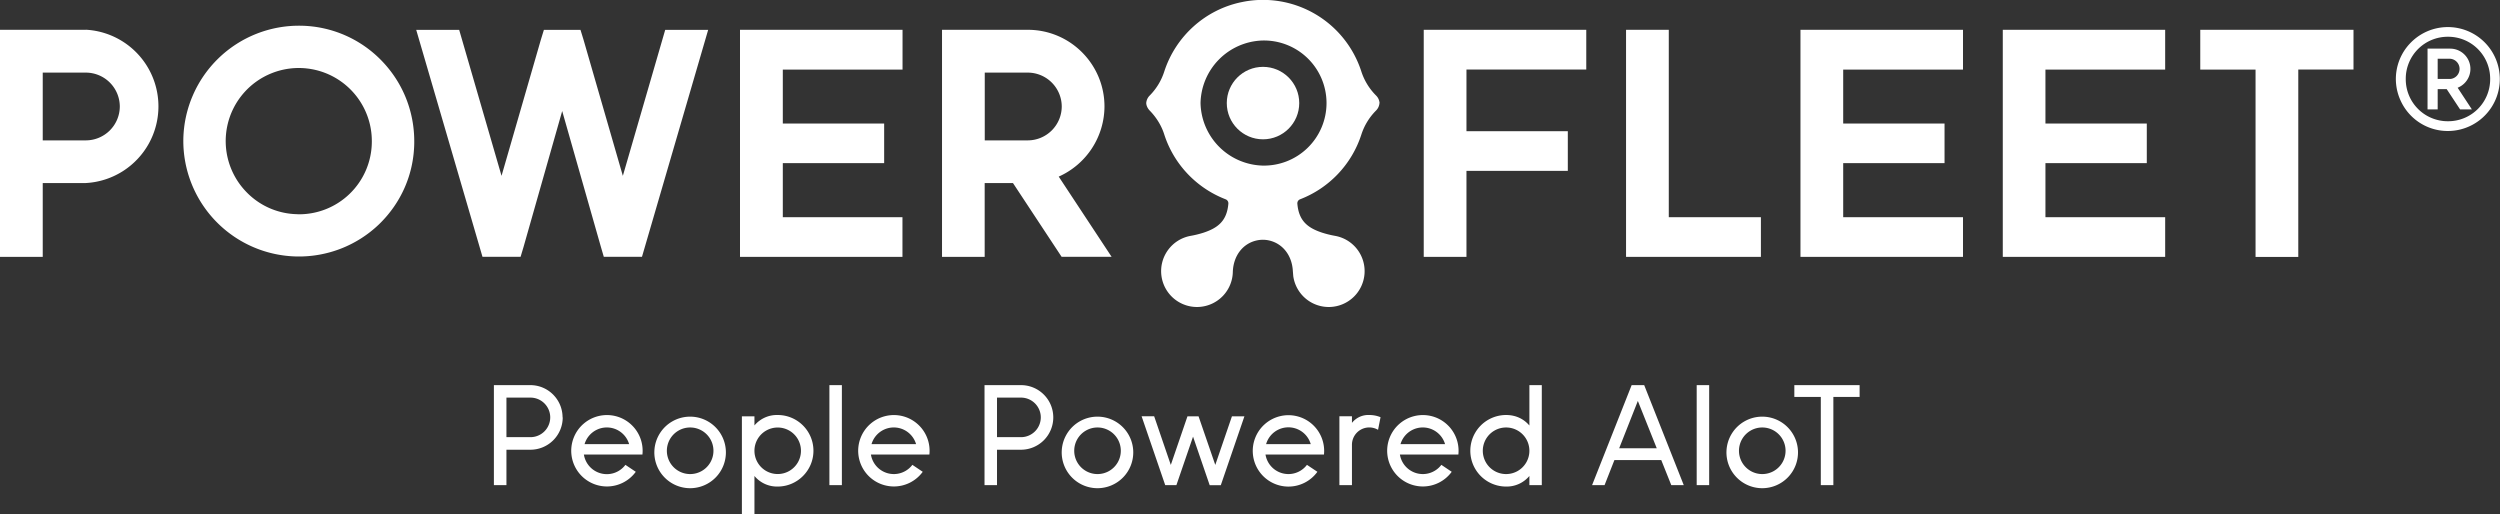
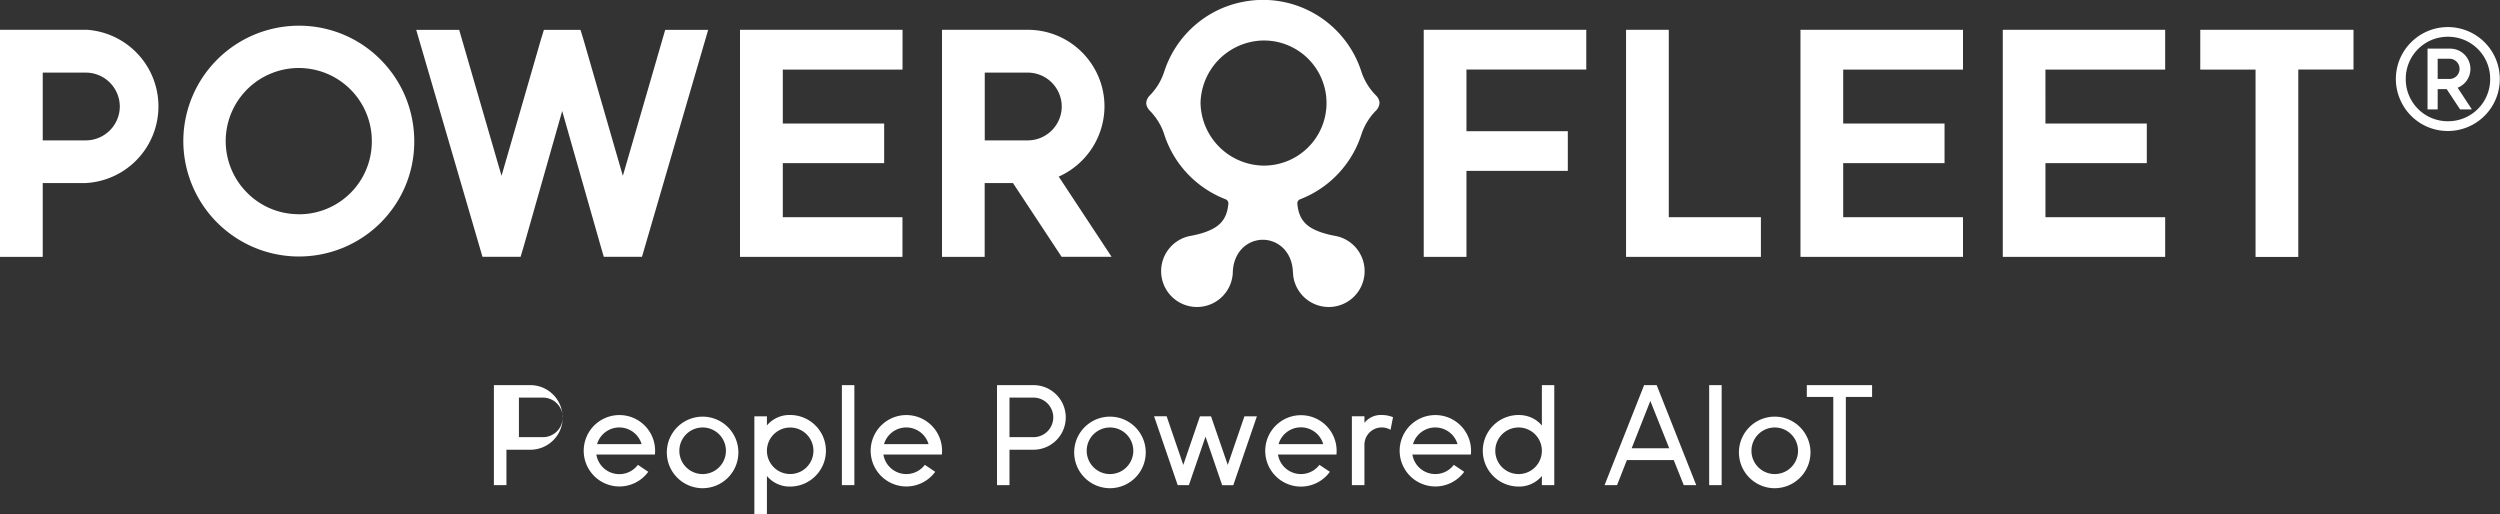
<svg xmlns="http://www.w3.org/2000/svg" data-name="Layer 1" viewBox="0 0 33.054 6.8">
  <rect x="0" y="0" width="33.054" height="6.8" fill="#333333" stroke="none" />
-   <circle cx="16.699" cy="1.363" r=".479" style="fill:#fff" />
-   <path d="M16.699 0h-.002.001zm1.541 1.362a.156.156 0 0 0-.046-.099A.797.797 0 0 1 18 .948a1.366 1.366 0 0 0-1.578-.921c-.483.097-.877.45-1.029.92a.797.797 0 0 1-.192.316.156.156 0 0 0-.046.1c.002.037.02.072.046.099.088.09.155.198.192.315.128.398.43.711.812.858a.057.057 0 0 1 .036.057c-.019.23-.139.321-.327.384a1.315 1.315 0 0 1-.175.043.474.474 0 1 0 .561.47c.01-.213.135-.37.316-.41a.374.374 0 0 1 .162 0c.18.04.306.197.316.41l.005.062a.474.474 0 1 0 .556-.532 1.315 1.315 0 0 1-.175-.043c-.189-.063-.308-.154-.327-.384a.057.057 0 0 1 .036-.057c.382-.147.683-.46.811-.858a.797.797 0 0 1 .193-.315.156.156 0 0 0 .046-.1Zm-1.556.827a.845.845 0 0 1-.811-.827.845.845 0 0 1 .81-.826.827.827 0 1 1 0 1.653ZM1.135.394H0v3.002h.565V2.42h.57a1.015 1.015 0 0 0 0-2.027Zm.449 1.014a.45.45 0 0 1-.449.448h-.57V.96h.57a.45.45 0 0 1 .449.449Zm6.651.917-.52-1.8-.04-.13h-.484l-.04.13-.52 1.8-.56-1.93h-.568l.876 3h.504l.039-.13.511-1.797.512 1.797.038.13h.505l.875-3h-.568l-.56 1.93zm1.549 1.071h2.148v-.524H10.35v-.715h1.34v-.524h-1.34V.92h1.583V.394H9.784v3.002zm4.819-1.988c0-.559-.454-1.014-1.013-1.014h-1.135v3.002h.564V2.42h.374l.643.975h.661l-.699-1.06a1.02 1.02 0 0 0 .605-.928Zm-.565 0a.45.45 0 0 1-.448.448h-.57V.96h.57a.45.45 0 0 1 .448.449Zm4.786 1.988h.565V2.259h1.34v-.524h-1.34V.919h1.584V.394h-2.149v3.002zm3.24-3.002h-.565v3.002h1.783v-.524h-1.218V.394zm1.741 3.002h2.149v-.524H24.37v-.715h1.34v-.524h-1.34V.92h1.584V.394h-2.149v3.002zm2.674 0h2.148v-.524h-1.583v-.715h1.34v-.524h-1.34V.92h1.583V.394H26.48v3.002zM29.091.394V.92h.731v2.477h.565V.919h.73V.394h-2.026zM3.977.34a1.529 1.529 0 0 0-1.553 1.5 1.529 1.529 0 0 0 2.587 1.126c.294-.284.46-.664.466-1.072S5.332 1.1 5.05.807A1.517 1.517 0 0 0 3.977.34Zm-.043 2.492a.958.958 0 0 1-.677-.294.966.966 0 1 1 1.659-.653.962.962 0 0 1-.981.948Zm28.432-1.1a.684.684 0 0 1-.634-.42.683.683 0 0 1 .148-.754.687.687 0 1 1 .486 1.174Zm0-1.246a.555.555 0 0 0-.558.558.555.555 0 0 0 .558.559.555.555 0 0 0 .558-.559.555.555 0 0 0-.558-.558Zm.16.96-.177-.268h-.119v.268h-.134V.643h.301a.268.268 0 0 1 .097.517l.188.286h-.156Zm-.296-.402h.167a.134.134 0 0 0 0-.267h-.167v.267ZM7.44 5.519a.427.427 0 0 1-.427.427h-.317v.468H6.53V5.092h.482c.235 0 .426.191.426.427Zm-.165 0a.262.262 0 0 0-.262-.262h-.317v.523h.317a.262.262 0 0 0 .262-.261Zm.445.491a.307.307 0 0 0 .549.136l.137.092a.472.472 0 1 1 .088-.228h-.773Zm.598-.138a.307.307 0 0 0-.589 0h.59Zm1.279.088a.473.473 0 1 1-.945 0 .473.473 0 0 1 .945 0Zm-.164 0a.308.308 0 1 0-.616 0 .308.308 0 0 0 .616 0Zm1.322 0c0 .26-.212.473-.473.473a.387.387 0 0 1-.307-.14V6.8h-.166V5.505h.166v.12a.387.387 0 0 1 .307-.138c.261 0 .473.211.473.473Zm-.165 0a.307.307 0 1 0-.615 0 .307.307 0 0 0 .615 0Zm.376-.868h.165v1.322h-.165V5.092Zm.549.918a.307.307 0 0 0 .548.136l.137.092a.472.472 0 1 1 .088-.228h-.773Zm.597-.138a.307.307 0 0 0-.589 0h.59Zm1.814-.353a.427.427 0 0 1-.427.427h-.317v.468h-.165V5.092h.482c.236 0 .427.191.427.427Zm-.165 0a.262.262 0 0 0-.262-.262h-.317v.523h.317a.262.262 0 0 0 .262-.261Zm1.222.441a.473.473 0 1 1-.945 0 .473.473 0 0 1 .945 0Zm-.164 0a.308.308 0 1 0-.616 0 .308.308 0 0 0 .616 0Zm1.634-.455-.312.91h-.147l-.22-.642-.22.641h-.148l-.312-.91h.166l.22.643.22-.642h.147l.221.642.22-.642h.165Zm.279.505a.307.307 0 0 0 .548.136l.138.092a.472.472 0 1 1 .087-.228h-.773Zm.598-.138a.307.307 0 0 0-.59 0h.59Zm.923-.356-.033.167a.229.229 0 0 0-.345.198v.533h-.166v-.91h.166v.087a.276.276 0 0 1 .229-.104c.053 0 .103.01.149.029Zm.256.494a.307.307 0 0 0 .548.136l.137.092a.472.472 0 1 1 .088-.228h-.774Zm.597-.138a.307.307 0 0 0-.589 0h.59Zm1.279-.78v1.322h-.164v-.121a.39.39 0 0 1-.308.14.473.473 0 1 1 0-.946c.13 0 .235.053.308.139v-.534h.164Zm-.164.868a.308.308 0 1 0-.616 0 .308.308 0 0 0 .616 0Zm1.744.123h-.62l-.13.331h-.165l.523-1.322h.166l.523 1.322h-.165l-.132-.33Zm-.06-.156-.25-.626-.247.626h.496Zm.693.487h-.165V5.092h.165v1.322Zm1.174-.454a.473.473 0 1 1-.945 0 .473.473 0 0 1 .945 0Zm-.164 0a.308.308 0 1 0-.616 0 .308.308 0 0 0 .616 0Zm.632-.712v1.166h-.166V5.248h-.35v-.156h.863v.156h-.347Z" style="fill:#fff" />
+   <path d="M16.699 0h-.002.001zm1.541 1.362a.156.156 0 0 0-.046-.099A.797.797 0 0 1 18 .948a1.366 1.366 0 0 0-1.578-.921c-.483.097-.877.45-1.029.92a.797.797 0 0 1-.192.316.156.156 0 0 0-.046.1c.002.037.02.072.046.099.088.09.155.198.192.315.128.398.43.711.812.858a.057.057 0 0 1 .036.057c-.019.23-.139.321-.327.384a1.315 1.315 0 0 1-.175.043.474.474 0 1 0 .561.47c.01-.213.135-.37.316-.41a.374.374 0 0 1 .162 0c.18.04.306.197.316.41l.005.062a.474.474 0 1 0 .556-.532 1.315 1.315 0 0 1-.175-.043c-.189-.063-.308-.154-.327-.384a.057.057 0 0 1 .036-.057c.382-.147.683-.46.811-.858a.797.797 0 0 1 .193-.315.156.156 0 0 0 .046-.1Zm-1.556.827a.845.845 0 0 1-.811-.827.845.845 0 0 1 .81-.826.827.827 0 1 1 0 1.653ZM1.135.394H0v3.002h.565V2.42h.57a1.015 1.015 0 0 0 0-2.027Zm.449 1.014a.45.45 0 0 1-.449.448h-.57V.96h.57a.45.45 0 0 1 .449.449Zm6.651.917-.52-1.8-.04-.13h-.484l-.04.13-.52 1.8-.56-1.93h-.568l.876 3h.504l.039-.13.511-1.797.512 1.797.038.13h.505l.875-3h-.568l-.56 1.93zm1.549 1.071h2.148v-.524H10.35v-.715h1.34v-.524h-1.34V.92h1.583V.394H9.784v3.002zm4.819-1.988c0-.559-.454-1.014-1.013-1.014h-1.135v3.002h.564V2.42h.374l.643.975h.661l-.699-1.06a1.02 1.02 0 0 0 .605-.928Zm-.565 0a.45.45 0 0 1-.448.448h-.57V.96h.57a.45.45 0 0 1 .448.449Zm4.786 1.988h.565V2.259h1.34v-.524h-1.34V.919h1.584V.394h-2.149v3.002zm3.24-3.002h-.565v3.002h1.783v-.524h-1.218V.394zm1.741 3.002h2.149v-.524H24.37v-.715h1.34v-.524h-1.34V.92h1.584V.394h-2.149v3.002zm2.674 0h2.148v-.524h-1.583v-.715h1.34v-.524h-1.34V.92h1.583V.394H26.48v3.002zM29.091.394V.92h.731v2.477h.565V.919h.73V.394h-2.026zM3.977.34a1.529 1.529 0 0 0-1.553 1.5 1.529 1.529 0 0 0 2.587 1.126c.294-.284.46-.664.466-1.072S5.332 1.1 5.05.807A1.517 1.517 0 0 0 3.977.34Zm-.043 2.492a.958.958 0 0 1-.677-.294.966.966 0 1 1 1.659-.653.962.962 0 0 1-.981.948Zm28.432-1.1a.684.684 0 0 1-.634-.42.683.683 0 0 1 .148-.754.687.687 0 1 1 .486 1.174Zm0-1.246a.555.555 0 0 0-.558.558.555.555 0 0 0 .558.559.555.555 0 0 0 .558-.559.555.555 0 0 0-.558-.558Zm.16.96-.177-.268h-.119v.268h-.134V.643h.301a.268.268 0 0 1 .097.517l.188.286h-.156Zm-.296-.402h.167a.134.134 0 0 0 0-.267h-.167v.267ZM7.44 5.519a.427.427 0 0 1-.427.427h-.317v.468H6.53V5.092h.482c.235 0 .426.191.426.427Za.262.262 0 0 0-.262-.262h-.317v.523h.317a.262.262 0 0 0 .262-.261Zm.445.491a.307.307 0 0 0 .549.136l.137.092a.472.472 0 1 1 .088-.228h-.773Zm.598-.138a.307.307 0 0 0-.589 0h.59Zm1.279.088a.473.473 0 1 1-.945 0 .473.473 0 0 1 .945 0Zm-.164 0a.308.308 0 1 0-.616 0 .308.308 0 0 0 .616 0Zm1.322 0c0 .26-.212.473-.473.473a.387.387 0 0 1-.307-.14V6.8h-.166V5.505h.166v.12a.387.387 0 0 1 .307-.138c.261 0 .473.211.473.473Zm-.165 0a.307.307 0 1 0-.615 0 .307.307 0 0 0 .615 0Zm.376-.868h.165v1.322h-.165V5.092Zm.549.918a.307.307 0 0 0 .548.136l.137.092a.472.472 0 1 1 .088-.228h-.773Zm.597-.138a.307.307 0 0 0-.589 0h.59Zm1.814-.353a.427.427 0 0 1-.427.427h-.317v.468h-.165V5.092h.482c.236 0 .427.191.427.427Zm-.165 0a.262.262 0 0 0-.262-.262h-.317v.523h.317a.262.262 0 0 0 .262-.261Zm1.222.441a.473.473 0 1 1-.945 0 .473.473 0 0 1 .945 0Zm-.164 0a.308.308 0 1 0-.616 0 .308.308 0 0 0 .616 0Zm1.634-.455-.312.91h-.147l-.22-.642-.22.641h-.148l-.312-.91h.166l.22.643.22-.642h.147l.221.642.22-.642h.165Zm.279.505a.307.307 0 0 0 .548.136l.138.092a.472.472 0 1 1 .087-.228h-.773Zm.598-.138a.307.307 0 0 0-.59 0h.59Zm.923-.356-.033.167a.229.229 0 0 0-.345.198v.533h-.166v-.91h.166v.087a.276.276 0 0 1 .229-.104c.053 0 .103.01.149.029Zm.256.494a.307.307 0 0 0 .548.136l.137.092a.472.472 0 1 1 .088-.228h-.774Zm.597-.138a.307.307 0 0 0-.589 0h.59Zm1.279-.78v1.322h-.164v-.121a.39.39 0 0 1-.308.14.473.473 0 1 1 0-.946c.13 0 .235.053.308.139v-.534h.164Zm-.164.868a.308.308 0 1 0-.616 0 .308.308 0 0 0 .616 0Zm1.744.123h-.62l-.13.331h-.165l.523-1.322h.166l.523 1.322h-.165l-.132-.33Zm-.06-.156-.25-.626-.247.626h.496Zm.693.487h-.165V5.092h.165v1.322Zm1.174-.454a.473.473 0 1 1-.945 0 .473.473 0 0 1 .945 0Zm-.164 0a.308.308 0 1 0-.616 0 .308.308 0 0 0 .616 0Zm.632-.712v1.166h-.166V5.248h-.35v-.156h.863v.156h-.347Z" style="fill:#fff" />
</svg>